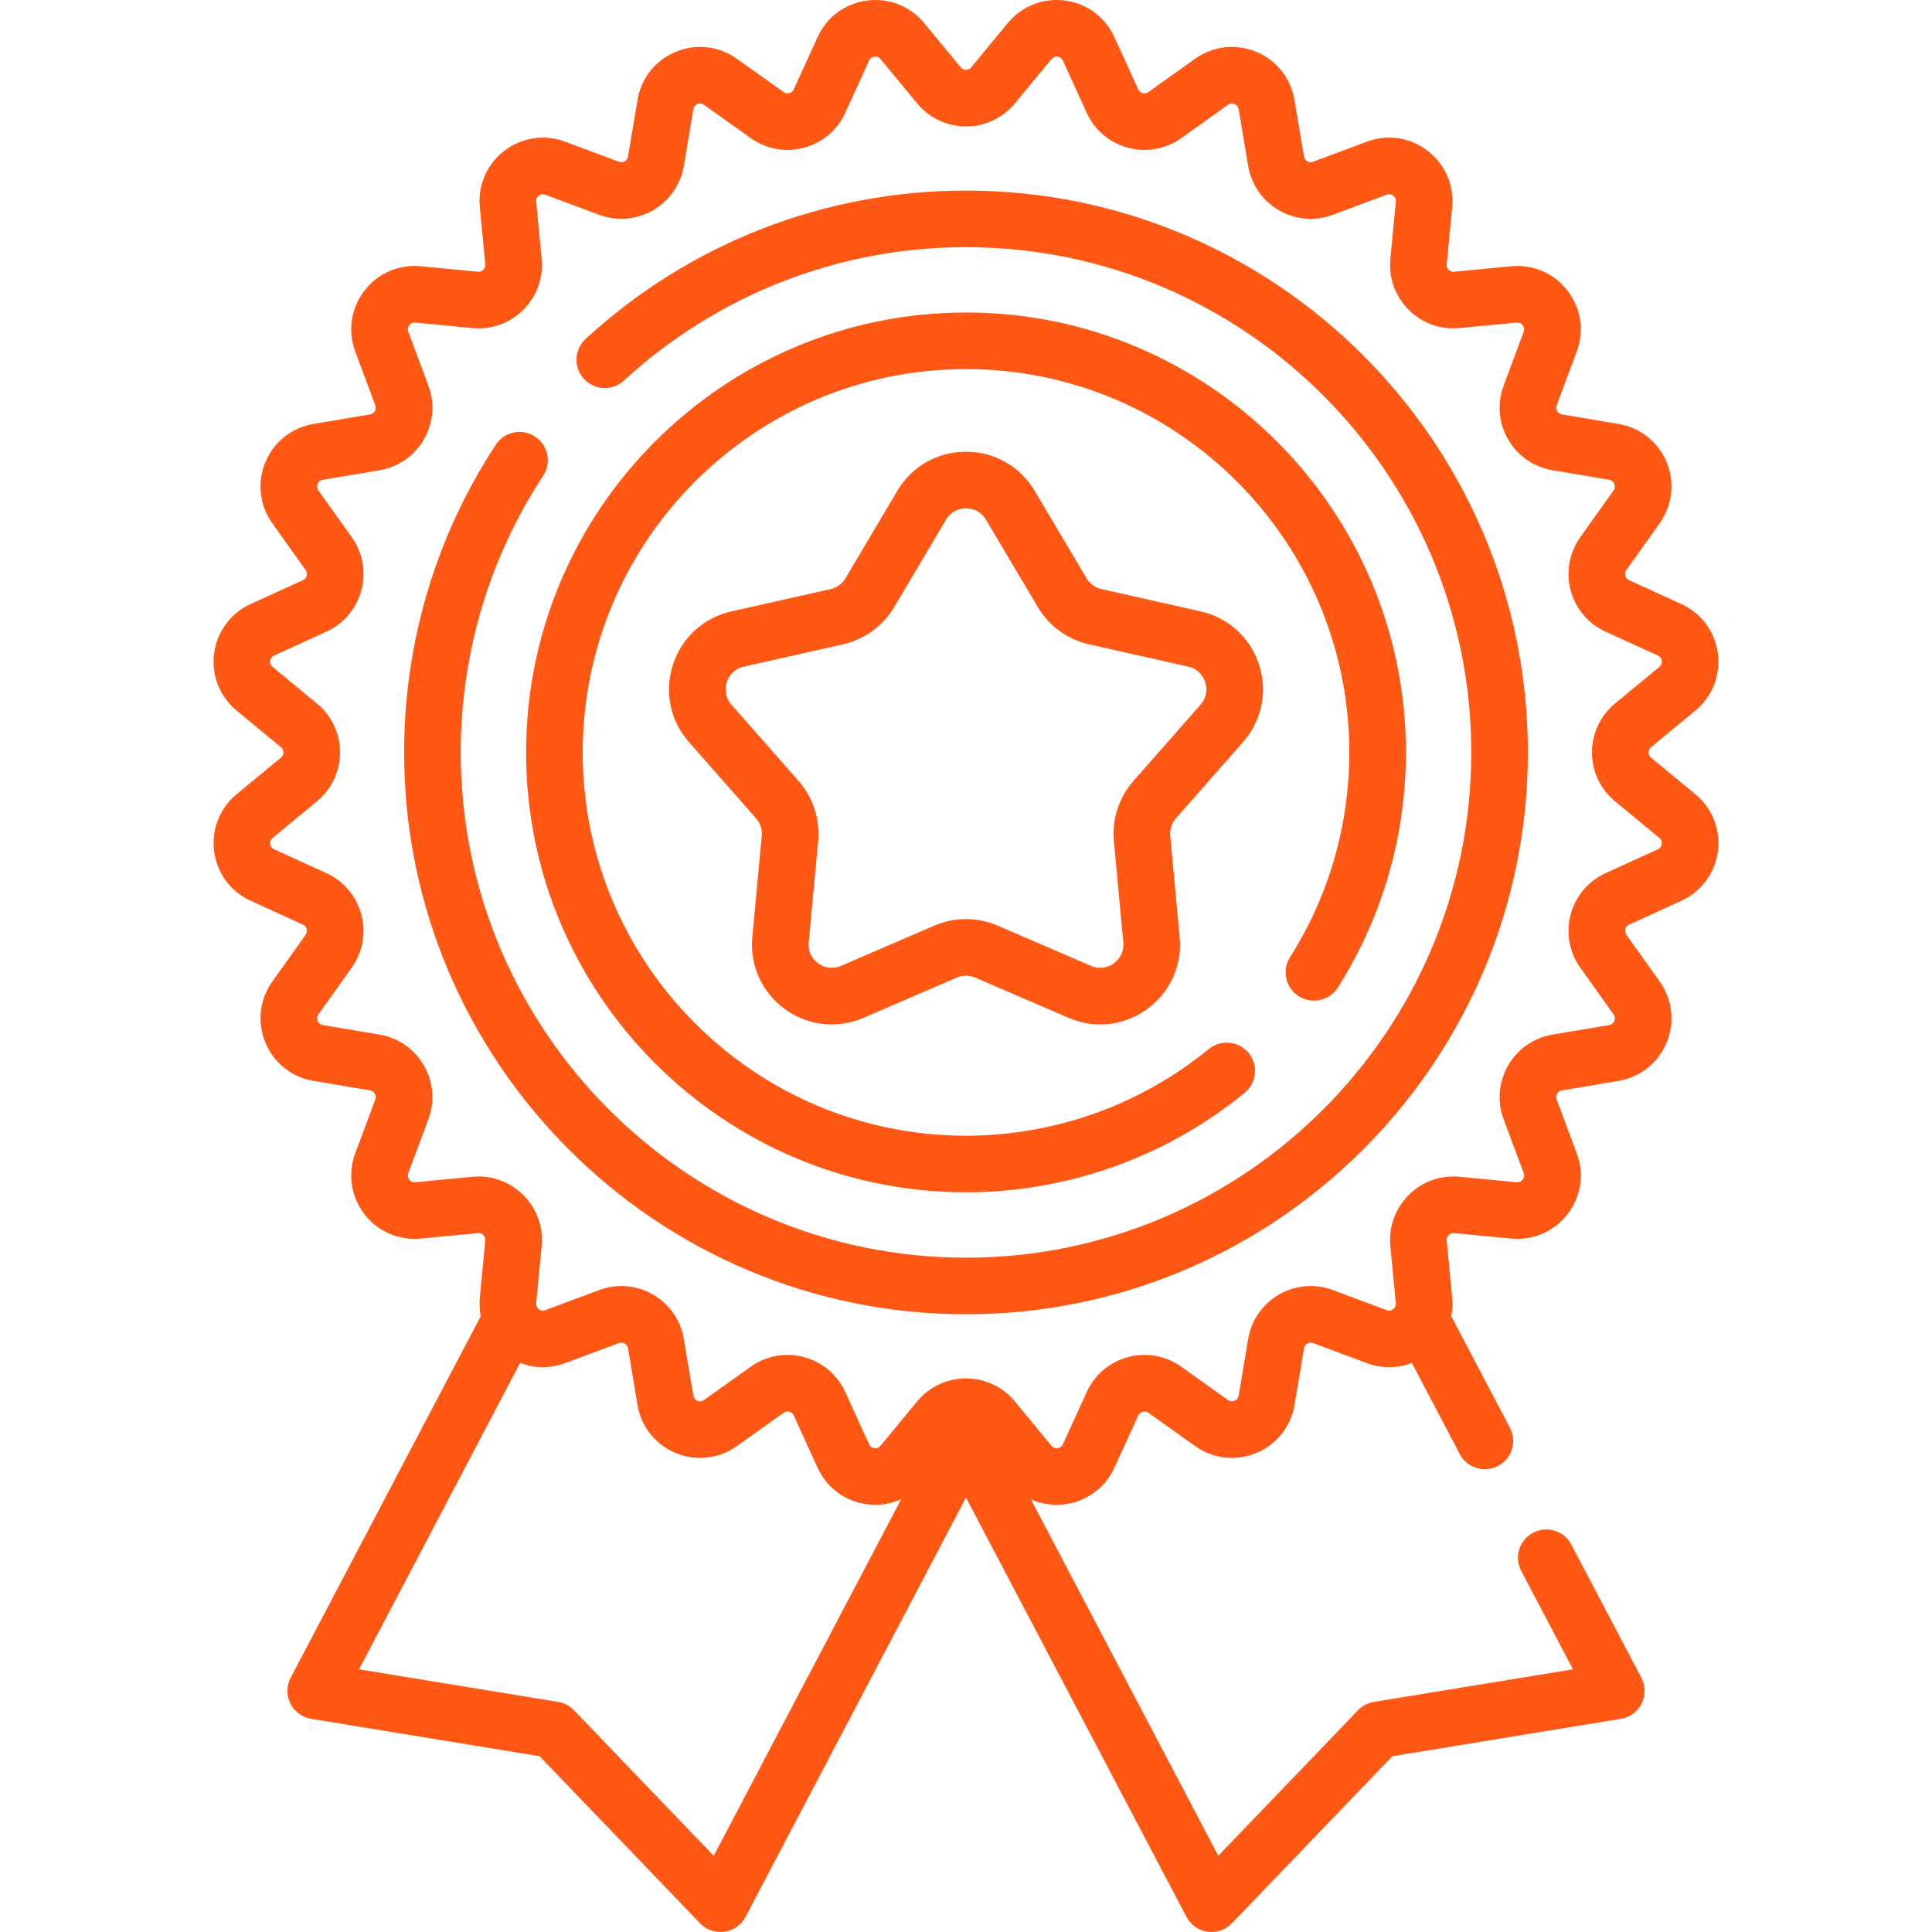
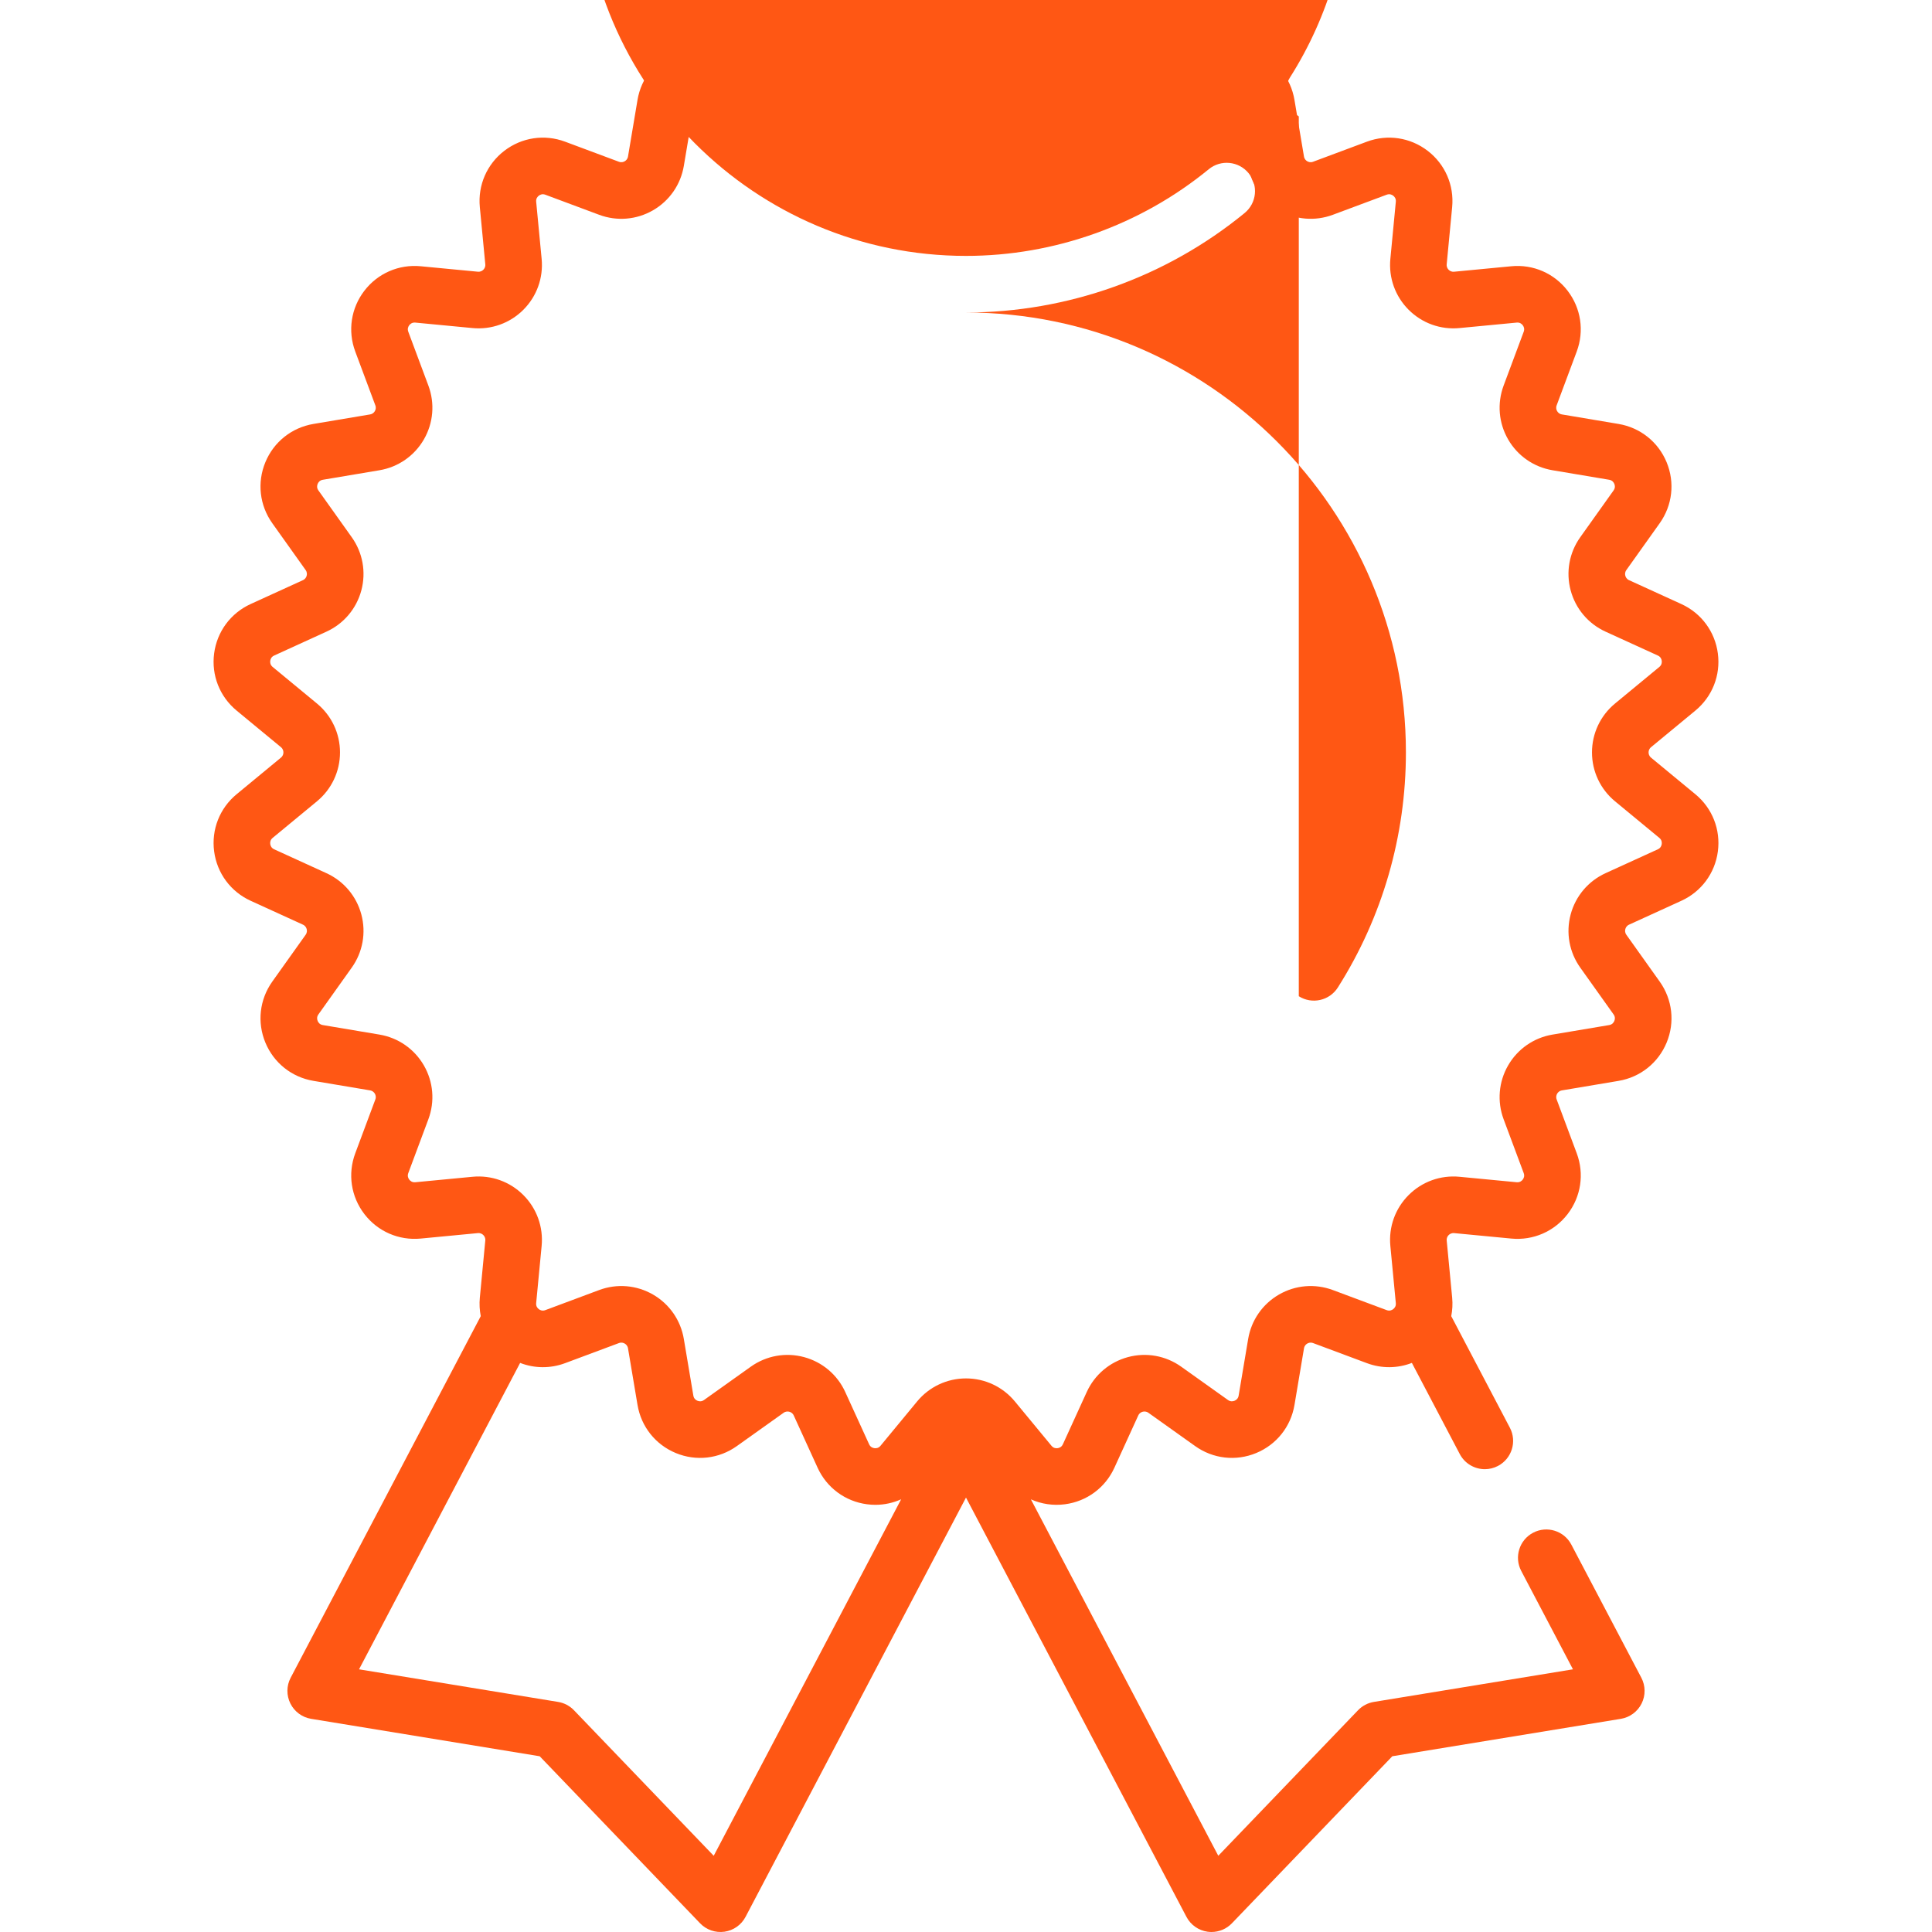
<svg xmlns="http://www.w3.org/2000/svg" width="512" height="512" x="0" y="0" viewBox="0 0 512 512" style="enable-background:new 0 0 512 512" xml:space="preserve">
  <g>
    <g>
      <g>
        <path d="m449.29 210.48-11.742-9.694c-.541-.446-.654-1.001-.654-1.388s.113-.942.655-1.389l11.74-9.693c4.494-3.71 6.723-9.373 5.962-15.15-.761-5.776-4.379-10.67-9.679-13.089l-13.851-6.325c-.638-.291-.892-.798-.991-1.172-.101-.374-.135-.94.272-1.511l8.833-12.402c3.38-4.746 4.066-10.794 1.837-16.177-2.23-5.383-6.992-9.173-12.737-10.139l-15.016-2.524c-.691-.116-1.067-.54-1.261-.875s-.373-.873-.128-1.53l5.322-14.266c2.036-5.459 1.134-11.478-2.413-16.1-3.546-4.622-9.121-7.054-14.928-6.497l-15.155 1.449c-.71.066-1.172-.246-1.446-.52-.273-.273-.585-.746-.519-1.445l1.448-15.157c.555-5.8-1.875-11.381-6.497-14.928-4.622-3.546-10.641-4.448-16.1-2.412l-14.267 5.322c-.656.245-1.194.065-1.529-.128-.336-.193-.76-.569-.876-1.261l-2.523-15.015c-.966-5.747-4.757-10.508-10.14-12.737-5.384-2.23-11.43-1.543-16.176 1.837l-12.403 8.833c-.571.407-1.136.372-1.51.272s-.882-.354-1.173-.991l-6.323-13.852c-2.421-5.3-7.315-8.919-13.092-9.679-5.777-.759-11.44 1.468-15.149 5.961l-9.691 11.742c-.447.541-1.002.655-1.39.655-.387 0-.942-.114-1.389-.654l-9.693-11.742c-3.71-4.493-9.372-6.723-15.151-5.961-5.776.76-10.67 4.379-13.09 9.679l-6.323 13.85c-.292.638-.798.892-1.172.992-.375.101-.939.135-1.511-.272l-12.402-8.833c-4.747-3.38-10.795-4.068-16.176-1.837-5.383 2.23-9.174 6.991-10.14 12.737l-2.523 15.015c-.117.692-.541 1.068-.876 1.261-.336.193-.873.373-1.53.128l-14.265-5.322c-5.458-2.037-11.478-1.135-16.101 2.412s-7.051 9.127-6.497 14.928l1.449 15.156c.066.698-.246 1.171-.52 1.445s-.748.581-1.445.52l-15.157-1.449c-5.8-.553-11.381 1.875-14.928 6.497-3.547 4.623-4.448 10.641-2.412 16.1l5.322 14.266c.245.657.066 1.195-.128 1.53-.193.335-.569.759-1.261.875l-15.015 2.523c-5.746.966-10.508 4.756-12.738 10.139s-1.543 11.431 1.837 16.177l8.833 12.402c.407.571.373 1.137.272 1.511-.1.374-.354.881-.992 1.172l-13.85 6.324c-5.3 2.42-8.919 7.314-9.679 13.09-.761 5.777 1.468 11.441 5.961 15.15l11.742 9.693c.541.447.655 1.002.655 1.389s-.114.942-.655 1.389l-11.741 9.693c-4.494 3.709-6.722 9.372-5.962 15.149.761 5.777 4.379 10.671 9.68 13.091l13.85 6.323c.638.292.892.799.992 1.173.101.374.134.939-.272 1.511l-8.833 12.402c-3.38 4.746-4.067 10.793-1.837 16.176s6.992 9.173 12.737 10.139l15.016 2.524c.691.116 1.067.54 1.261.875s.373.873.128 1.53l-5.322 14.266c-2.037 5.459-1.135 11.478 2.412 16.101s9.13 7.05 14.927 6.497l15.157-1.448c.699-.065 1.171.246 1.445.52.273.273.586.747.52 1.445l-1.449 15.157c-.159 1.66-.065 3.301.247 4.882l-50.378 95.828c-1.122 2.134-1.149 4.677-.074 6.835s3.122 3.667 5.501 4.057l60.565 9.917 42.509 44.268c1.669 1.739 4.071 2.567 6.461 2.231 2.387-.338 4.466-1.802 5.587-3.936l58.421-111.116 58.422 111.115c1.122 2.134 3.201 3.598 5.588 3.936.351.049.702.074 1.051.074 2.026 0 3.985-.822 5.409-2.305l42.51-44.268 60.564-9.917c2.379-.39 4.426-1.899 5.501-4.057s1.048-4.701-.074-6.835l-18.55-35.28c-1.928-3.666-6.46-5.076-10.129-3.148-3.666 1.928-5.076 6.462-3.148 10.129l13.707 26.07-52.761 8.639c-1.602.262-3.074 1.036-4.197 2.207l-37.035 38.566-49.664-94.459c2.781 1.242 5.891 1.721 9.038 1.307 5.777-.76 10.671-4.378 13.092-9.68l6.323-13.849c.292-.639.799-.893 1.173-.993.377-.099.94-.133 1.511.273l12.402 8.832c4.746 3.381 10.793 4.067 16.176 1.838 5.383-2.23 9.174-6.992 10.14-12.738l2.523-15.015c.116-.691.54-1.068.876-1.261.335-.193.873-.373 1.529-.128l14.267 5.322c3.926 1.466 8.139 1.402 11.917-.065l12.692 24.151c1.342 2.554 3.947 4.013 6.646 4.013 1.176 0 2.369-.277 3.482-.862 3.666-1.927 5.077-6.461 3.149-10.128l-15.537-29.565c.312-1.582.406-3.223.247-4.884l-1.448-15.158c-.066-.698.245-1.17.519-1.444.275-.274.755-.58 1.445-.52l15.156 1.448c5.794.552 11.381-1.874 14.928-6.496 3.547-4.623 4.449-10.641 2.413-16.101l-5.322-14.265c-.245-.657-.066-1.195.128-1.531.193-.335.569-.759 1.261-.875l15.016-2.523c5.746-.966 10.507-4.756 12.737-10.139s1.543-11.431-1.837-16.177l-8.833-12.401c-.407-.571-.373-1.137-.272-1.512.1-.374.354-.881.991-1.172l13.851-6.324c5.3-2.42 8.918-7.314 9.679-13.09.76-5.777-1.47-11.441-5.962-15.15zm-260.147 281.321-37.034-38.566c-1.124-1.17-2.597-1.944-4.198-2.207l-52.762-8.639 42.69-81.203c3.778 1.467 7.992 1.53 11.919.065l14.265-5.322c.657-.246 1.194-.066 1.53.128.335.193.759.569.875 1.261l2.524 15.015c.966 5.746 4.756 10.508 10.14 12.738 5.382 2.229 11.43 1.542 16.176-1.838l12.402-8.833c.571-.407 1.137-.372 1.511-.273.374.101.881.354 1.173.992l6.323 13.85c2.42 5.3 7.313 8.919 13.09 9.68.747.098 1.492.146 2.231.146 2.378 0 4.691-.515 6.815-1.465zm251.236-268.129c-.059.451-.287 1.061-1.037 1.403l-13.851 6.324c-4.576 2.09-7.948 6.075-9.25 10.935-1.302 4.859-.375 9.997 2.543 14.095l8.833 12.402c.479.671.371 1.314.197 1.734s-.552.95-1.365 1.087l-15.016 2.523c-4.961.833-9.249 3.811-11.765 8.168s-2.95 9.56-1.192 14.274l5.322 14.265c.288.773.019 1.365-.259 1.727-.276.361-.785.772-1.6.696l-15.156-1.448c-5.012-.479-9.923 1.288-13.48 4.845-3.558 3.558-5.323 8.471-4.844 13.478l1.448 15.157c.078.821-.336 1.323-.697 1.601-.36.276-.952.547-1.725.259l-14.266-5.322c-4.715-1.758-9.916-1.324-14.274 1.191-4.357 2.516-7.335 6.804-8.169 11.766l-2.523 15.015c-.137.813-.666 1.191-1.087 1.366-.421.173-1.062.28-1.734-.197l-12.401-8.832c-4.098-2.919-9.235-3.846-14.094-2.545-4.86 1.302-8.846 4.673-10.937 9.252l-6.323 13.849c-.343.75-.953.979-1.404 1.039-.453.06-1.1-.004-1.623-.639l-9.694-11.743c-3.203-3.88-7.926-6.105-12.957-6.105s-9.753 2.226-12.956 6.106l-9.692 11.741c-.525.637-1.174.7-1.625.64s-1.061-.288-1.403-1.038l-6.324-13.85c-2.089-4.577-6.075-7.948-10.935-9.251-4.86-1.302-9.998-.375-14.095 2.544l-12.402 8.833c-.67.479-1.313.371-1.734.197-.42-.174-.951-.553-1.087-1.366l-2.524-15.015c-.834-4.961-3.811-9.25-8.168-11.766-4.357-2.515-9.559-2.949-14.274-1.191l-14.265 5.322c-.771.288-1.365.019-1.727-.259-.361-.277-.775-.78-.697-1.601l1.449-15.157c.479-5.009-1.288-9.922-4.845-13.479-3.558-3.558-8.474-5.326-13.478-4.844l-15.157 1.448c-.823.075-1.323-.336-1.6-.696-.277-.361-.547-.954-.259-1.726l5.322-14.266c1.759-4.714 1.324-9.916-1.191-14.274-2.516-4.357-6.804-7.334-11.765-8.168l-15.016-2.524c-.813-.136-1.191-.667-1.365-1.087s-.281-1.062.197-1.733l8.833-12.402c2.918-4.098 3.846-9.235 2.544-14.095s-4.674-8.846-9.251-10.936l-13.85-6.324c-.75-.343-.979-.953-1.038-1.404-.06-.451.003-1.099.639-1.624l11.741-9.693c3.88-3.203 6.105-7.925 6.106-12.956 0-5.031-2.225-9.754-6.105-12.957l-11.742-9.693c-.636-.525-.698-1.173-.639-1.624s.288-1.061 1.038-1.403l13.85-6.324c4.577-2.09 7.949-6.075 9.251-10.935s.375-9.997-2.544-14.095l-8.833-12.401c-.479-.672-.372-1.314-.197-1.735.174-.42.553-.95 1.366-1.086l15.015-2.524c4.961-.834 9.25-3.811 11.766-8.168s2.95-9.56 1.191-14.274l-5.322-14.266c-.288-.772-.019-1.365.258-1.726s.78-.769 1.6-.697l15.158 1.449c5.008.48 9.921-1.287 13.478-4.845 3.558-3.558 5.323-8.47 4.845-13.479l-1.449-15.156c-.078-.821.335-1.323.697-1.6.36-.277.95-.548 1.726-.259l14.265 5.322c4.716 1.76 9.917 1.324 14.274-1.191 4.357-2.516 7.334-6.804 8.169-11.766l2.523-15.015c.137-.813.667-1.191 1.087-1.366.421-.174 1.063-.282 1.734.197l12.402 8.834c4.098 2.918 9.235 3.844 14.095 2.543 4.86-1.302 8.845-4.673 10.935-9.251l6.324-13.851c.342-.75.952-.978 1.403-1.037.449-.061 1.1.003 1.625.639l9.693 11.742c3.203 3.879 7.925 6.105 12.956 6.105h.001c5.03 0 9.753-2.225 12.956-6.105h.001l9.693-11.742c.523-.635 1.17-.7 1.623-.639.451.059 1.062.288 1.404 1.037l6.323 13.852c2.091 4.577 6.076 7.948 10.937 9.25 4.856 1.301 9.996.374 14.093-2.544l12.402-8.833c.672-.479 1.314-.371 1.734-.197.421.174.95.553 1.087 1.366l2.523 15.015c.834 4.961 3.812 9.25 8.169 11.766 4.356 2.515 9.561 2.949 14.273 1.191l14.267-5.322c.772-.287 1.363-.018 1.726.258.36.277.774.78.696 1.601l-1.448 15.156c-.48 5.008 1.286 9.921 4.843 13.479 3.558 3.558 8.461 5.327 13.481 4.846l15.155-1.449c.84-.076 1.325.336 1.602.697.276.361.546.954.258 1.726l-5.322 14.266c-1.758 4.714-1.323 9.917 1.192 14.274 2.516 4.356 6.804 7.333 11.765 8.167l15.016 2.524c.813.136 1.191.666 1.365 1.086s.281 1.063-.197 1.734l-8.833 12.402c-2.918 4.098-3.846 9.236-2.543 14.096 1.303 4.859 4.674 8.845 9.25 10.934l13.851 6.325c.75.342.979.952 1.037 1.402.06.451-.003 1.099-.639 1.625l-11.741 9.693c-3.881 3.203-6.106 7.926-6.106 12.958 0 5.031 2.226 9.754 6.106 12.956l11.741 9.693c.635.524.698 1.172.638 1.623z" fill="#ff5714" data-original="#000000" />
-         <path d="m256 50.505c-37.452 0-73.25 13.961-100.8 39.311-3.048 2.805-3.245 7.549-.44 10.598 2.805 3.048 7.55 3.245 10.598.44 24.773-22.795 56.964-35.349 90.642-35.349 73.834 0 133.902 60.064 133.902 133.891 0 73.833-60.068 133.901-133.902 133.901-73.833 0-133.901-60.068-133.901-133.901 0-26.174 7.553-51.527 21.842-73.318 2.271-3.464 1.305-8.113-2.159-10.385-3.463-2.272-8.113-1.305-10.385 2.159-15.896 24.242-24.298 52.439-24.298 81.544 0 82.104 66.797 148.901 148.901 148.901s148.902-66.797 148.902-148.901c0-82.098-66.797-148.891-148.902-148.891z" fill="#ff5714" data-original="#000000" />
-         <path d="m344.194 264.012c3.497 2.217 8.132 1.181 10.351-2.318 11.8-18.609 18.036-40.151 18.036-62.297 0-64.283-52.298-116.581-116.581-116.581s-116.581 52.298-116.581 116.581 52.298 116.581 116.581 116.581c26.877 0 53.102-9.365 73.845-26.37 3.203-2.626 3.671-7.352 1.045-10.555-2.625-3.204-7.352-3.67-10.555-1.045-18.069 14.813-40.916 22.97-64.336 22.97-56.012 0-101.581-45.569-101.581-101.581s45.57-101.581 101.582-101.581 101.581 45.569 101.581 101.581c0 19.297-5.431 38.061-15.704 54.265-2.218 3.498-1.181 8.132 2.317 10.35z" fill="#ff5714" data-original="#000000" />
-         <path d="m329.418 196.65c4.984-5.668 6.567-13.337 4.235-20.515s-8.121-12.452-15.485-14.108l-26.278-5.909c-1.647-.371-3.087-1.417-3.948-2.868l-13.74-23.167c-3.851-6.491-10.655-10.367-18.203-10.366-7.547 0-14.351 3.876-18.201 10.367l-13.74 23.166c-.861 1.453-2.301 2.498-3.949 2.869l-26.277 5.909c-7.364 1.656-13.152 6.93-15.485 14.108s-.75 14.847 4.234 20.515l17.786 20.226c1.115 1.269 1.665 2.96 1.508 4.642l-2.501 26.818c-.7 7.515 2.527 14.65 8.633 19.086s13.889 5.3 20.82 2.312l24.732-10.665c1.552-.669 3.331-.669 4.881 0l24.733 10.665c2.728 1.176 5.586 1.755 8.423 1.755 4.373 0 8.693-1.376 12.397-4.067 6.107-4.437 9.333-11.572 8.632-19.086l-2.5-26.816c-.156-1.683.393-3.375 1.508-4.643zm-29.049 10.321c-3.829 4.355-5.717 10.164-5.18 15.94l2.5 26.818c.295 3.154-1.659 4.938-2.514 5.558-.854.621-3.151 1.929-6.063.673l-24.733-10.665c-2.663-1.148-5.522-1.722-8.38-1.722s-5.717.574-8.379 1.722l-24.732 10.665c-2.91 1.254-5.211-.053-6.063-.673-.854-.621-2.808-2.404-2.514-5.559l2.501-26.817c.538-5.774-1.35-11.585-5.179-15.94l-17.786-20.226c-2.092-2.379-1.56-4.97-1.233-5.974.326-1.003 1.418-3.414 4.51-4.108l26.277-5.909c5.659-1.273 10.601-4.863 13.559-9.851l13.74-23.166c1.616-2.725 4.245-3.019 5.3-3.019s3.685.294 5.301 3.019l13.74 23.167c2.959 4.988 7.901 8.578 13.559 9.851l26.278 5.909c3.091.695 4.184 3.105 4.51 4.108s.858 3.595-1.233 5.974z" fill="#ff5714" data-original="#000000" />
+         <path d="m344.194 264.012c3.497 2.217 8.132 1.181 10.351-2.318 11.8-18.609 18.036-40.151 18.036-62.297 0-64.283-52.298-116.581-116.581-116.581c26.877 0 53.102-9.365 73.845-26.37 3.203-2.626 3.671-7.352 1.045-10.555-2.625-3.204-7.352-3.67-10.555-1.045-18.069 14.813-40.916 22.97-64.336 22.97-56.012 0-101.581-45.569-101.581-101.581s45.57-101.581 101.582-101.581 101.581 45.569 101.581 101.581c0 19.297-5.431 38.061-15.704 54.265-2.218 3.498-1.181 8.132 2.317 10.35z" fill="#ff5714" data-original="#000000" />
      </g>
    </g>
  </g>
</svg>